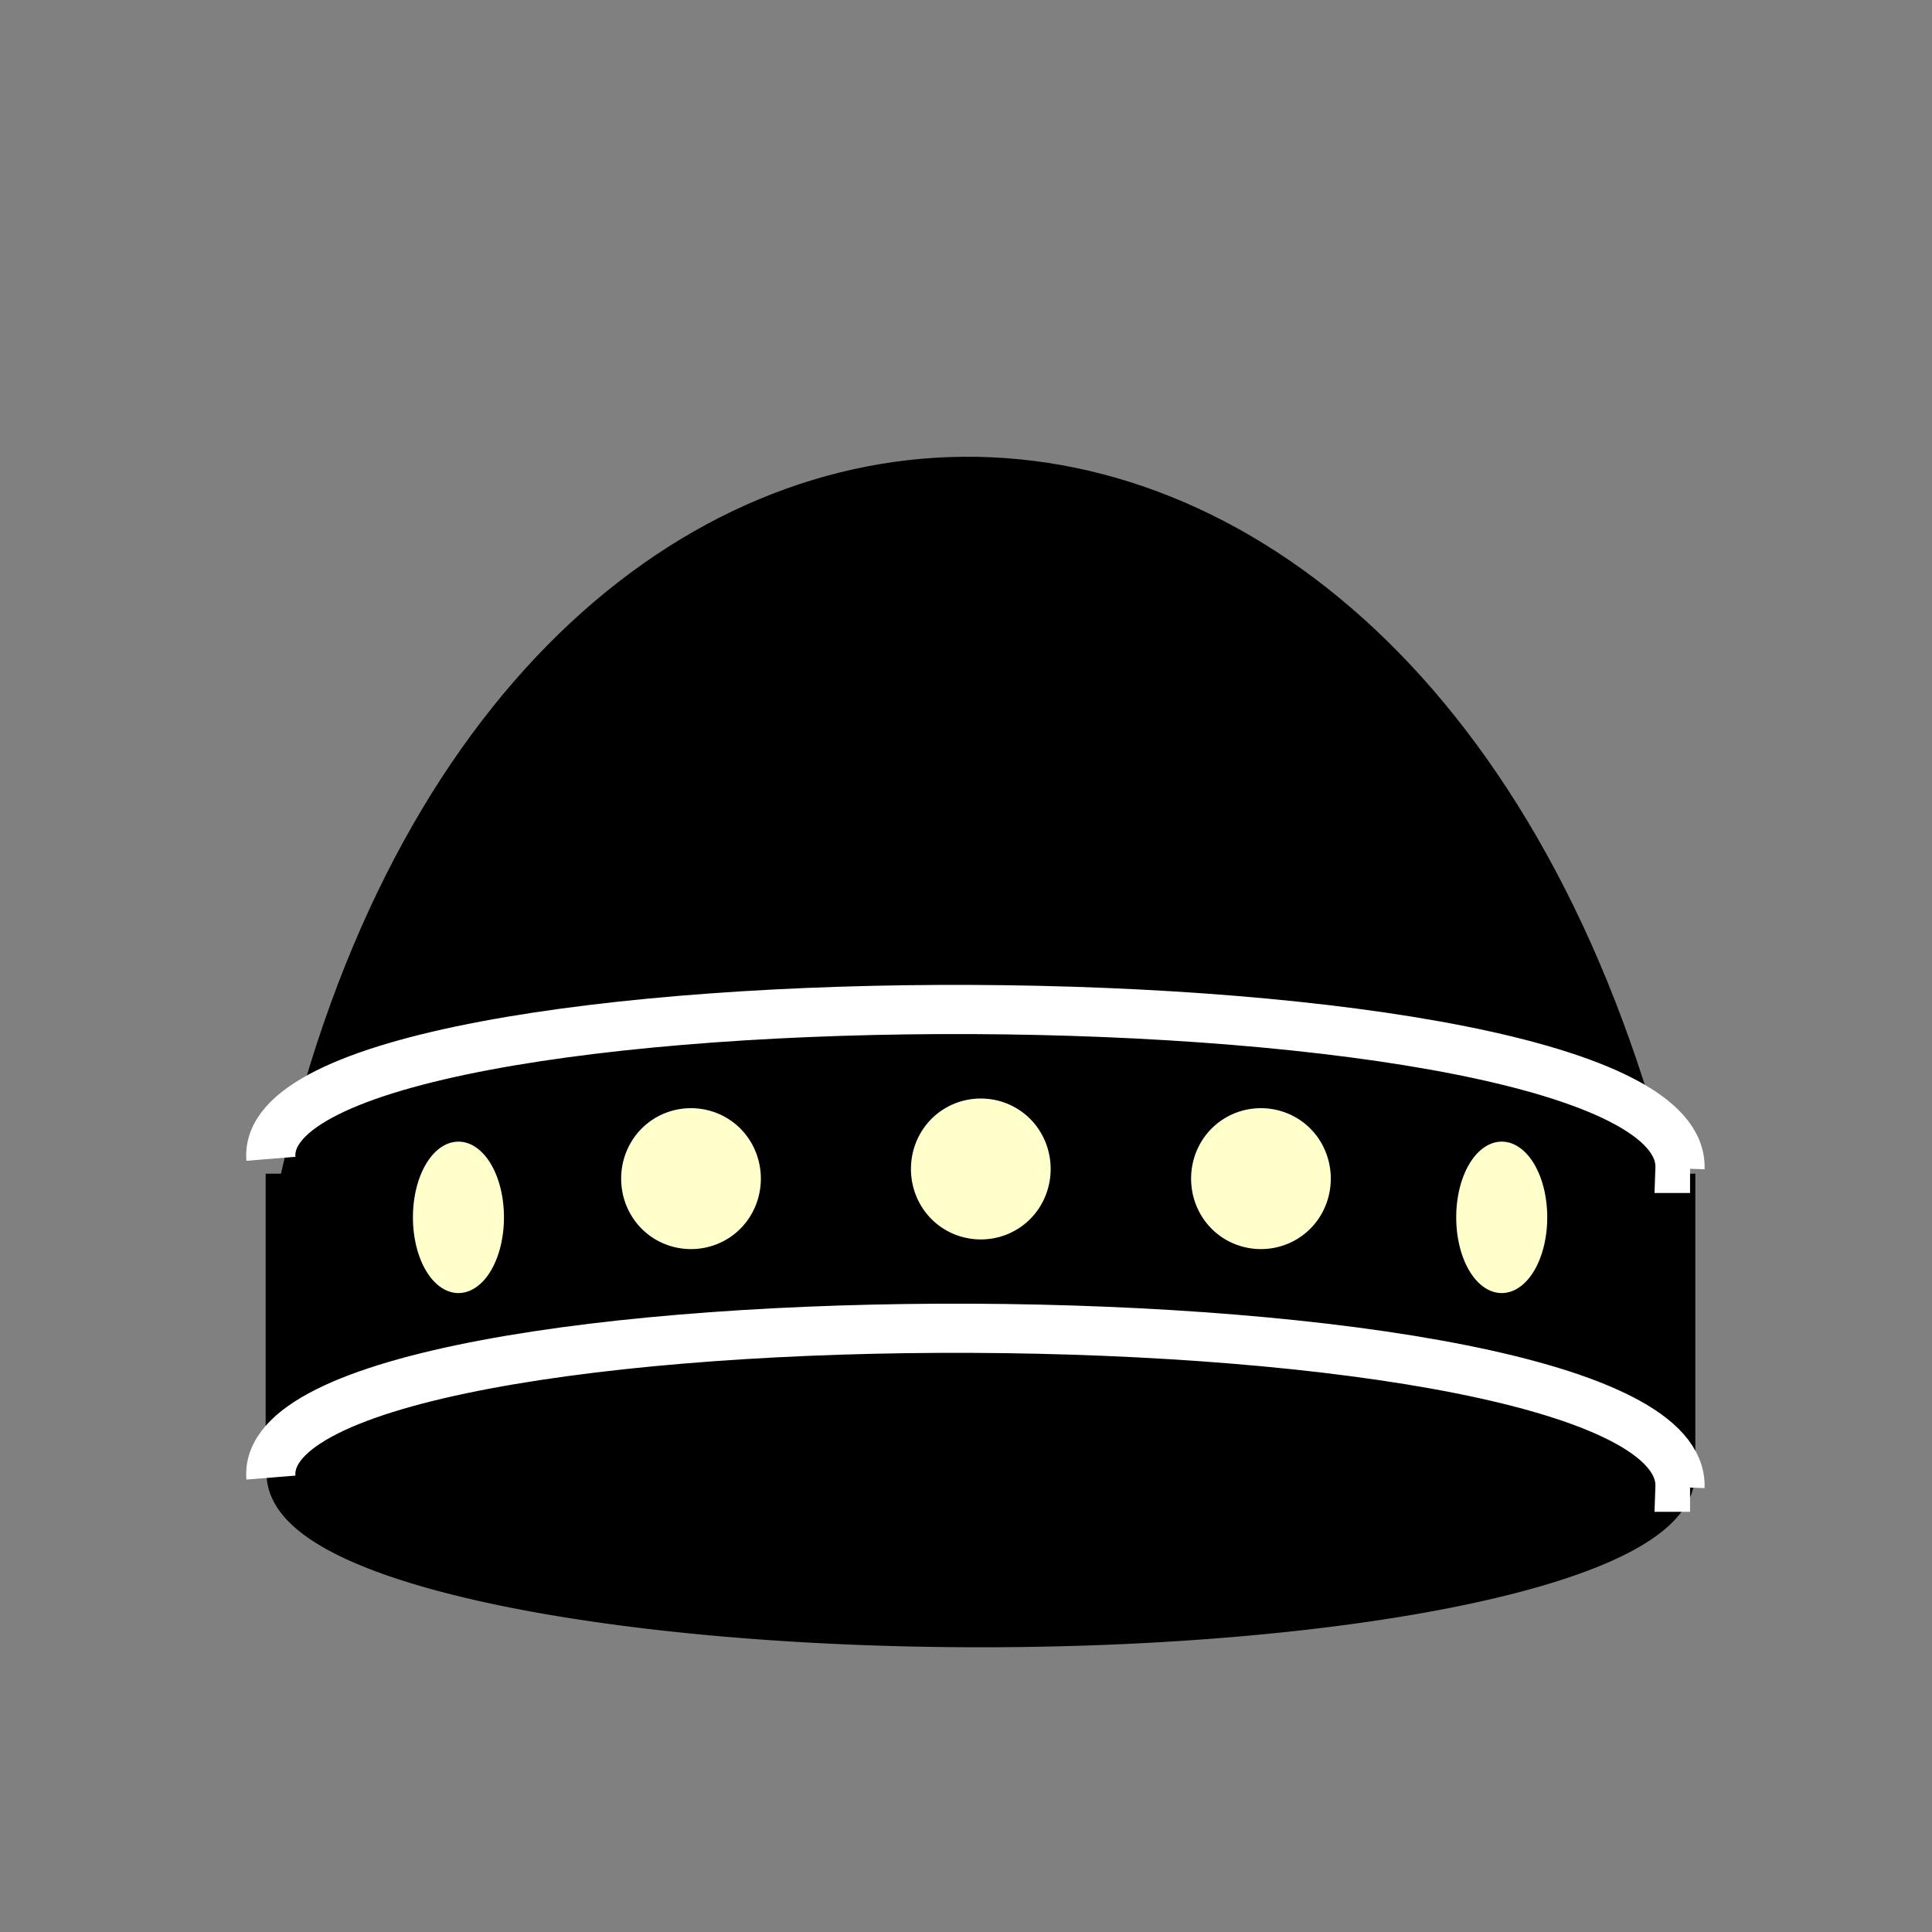
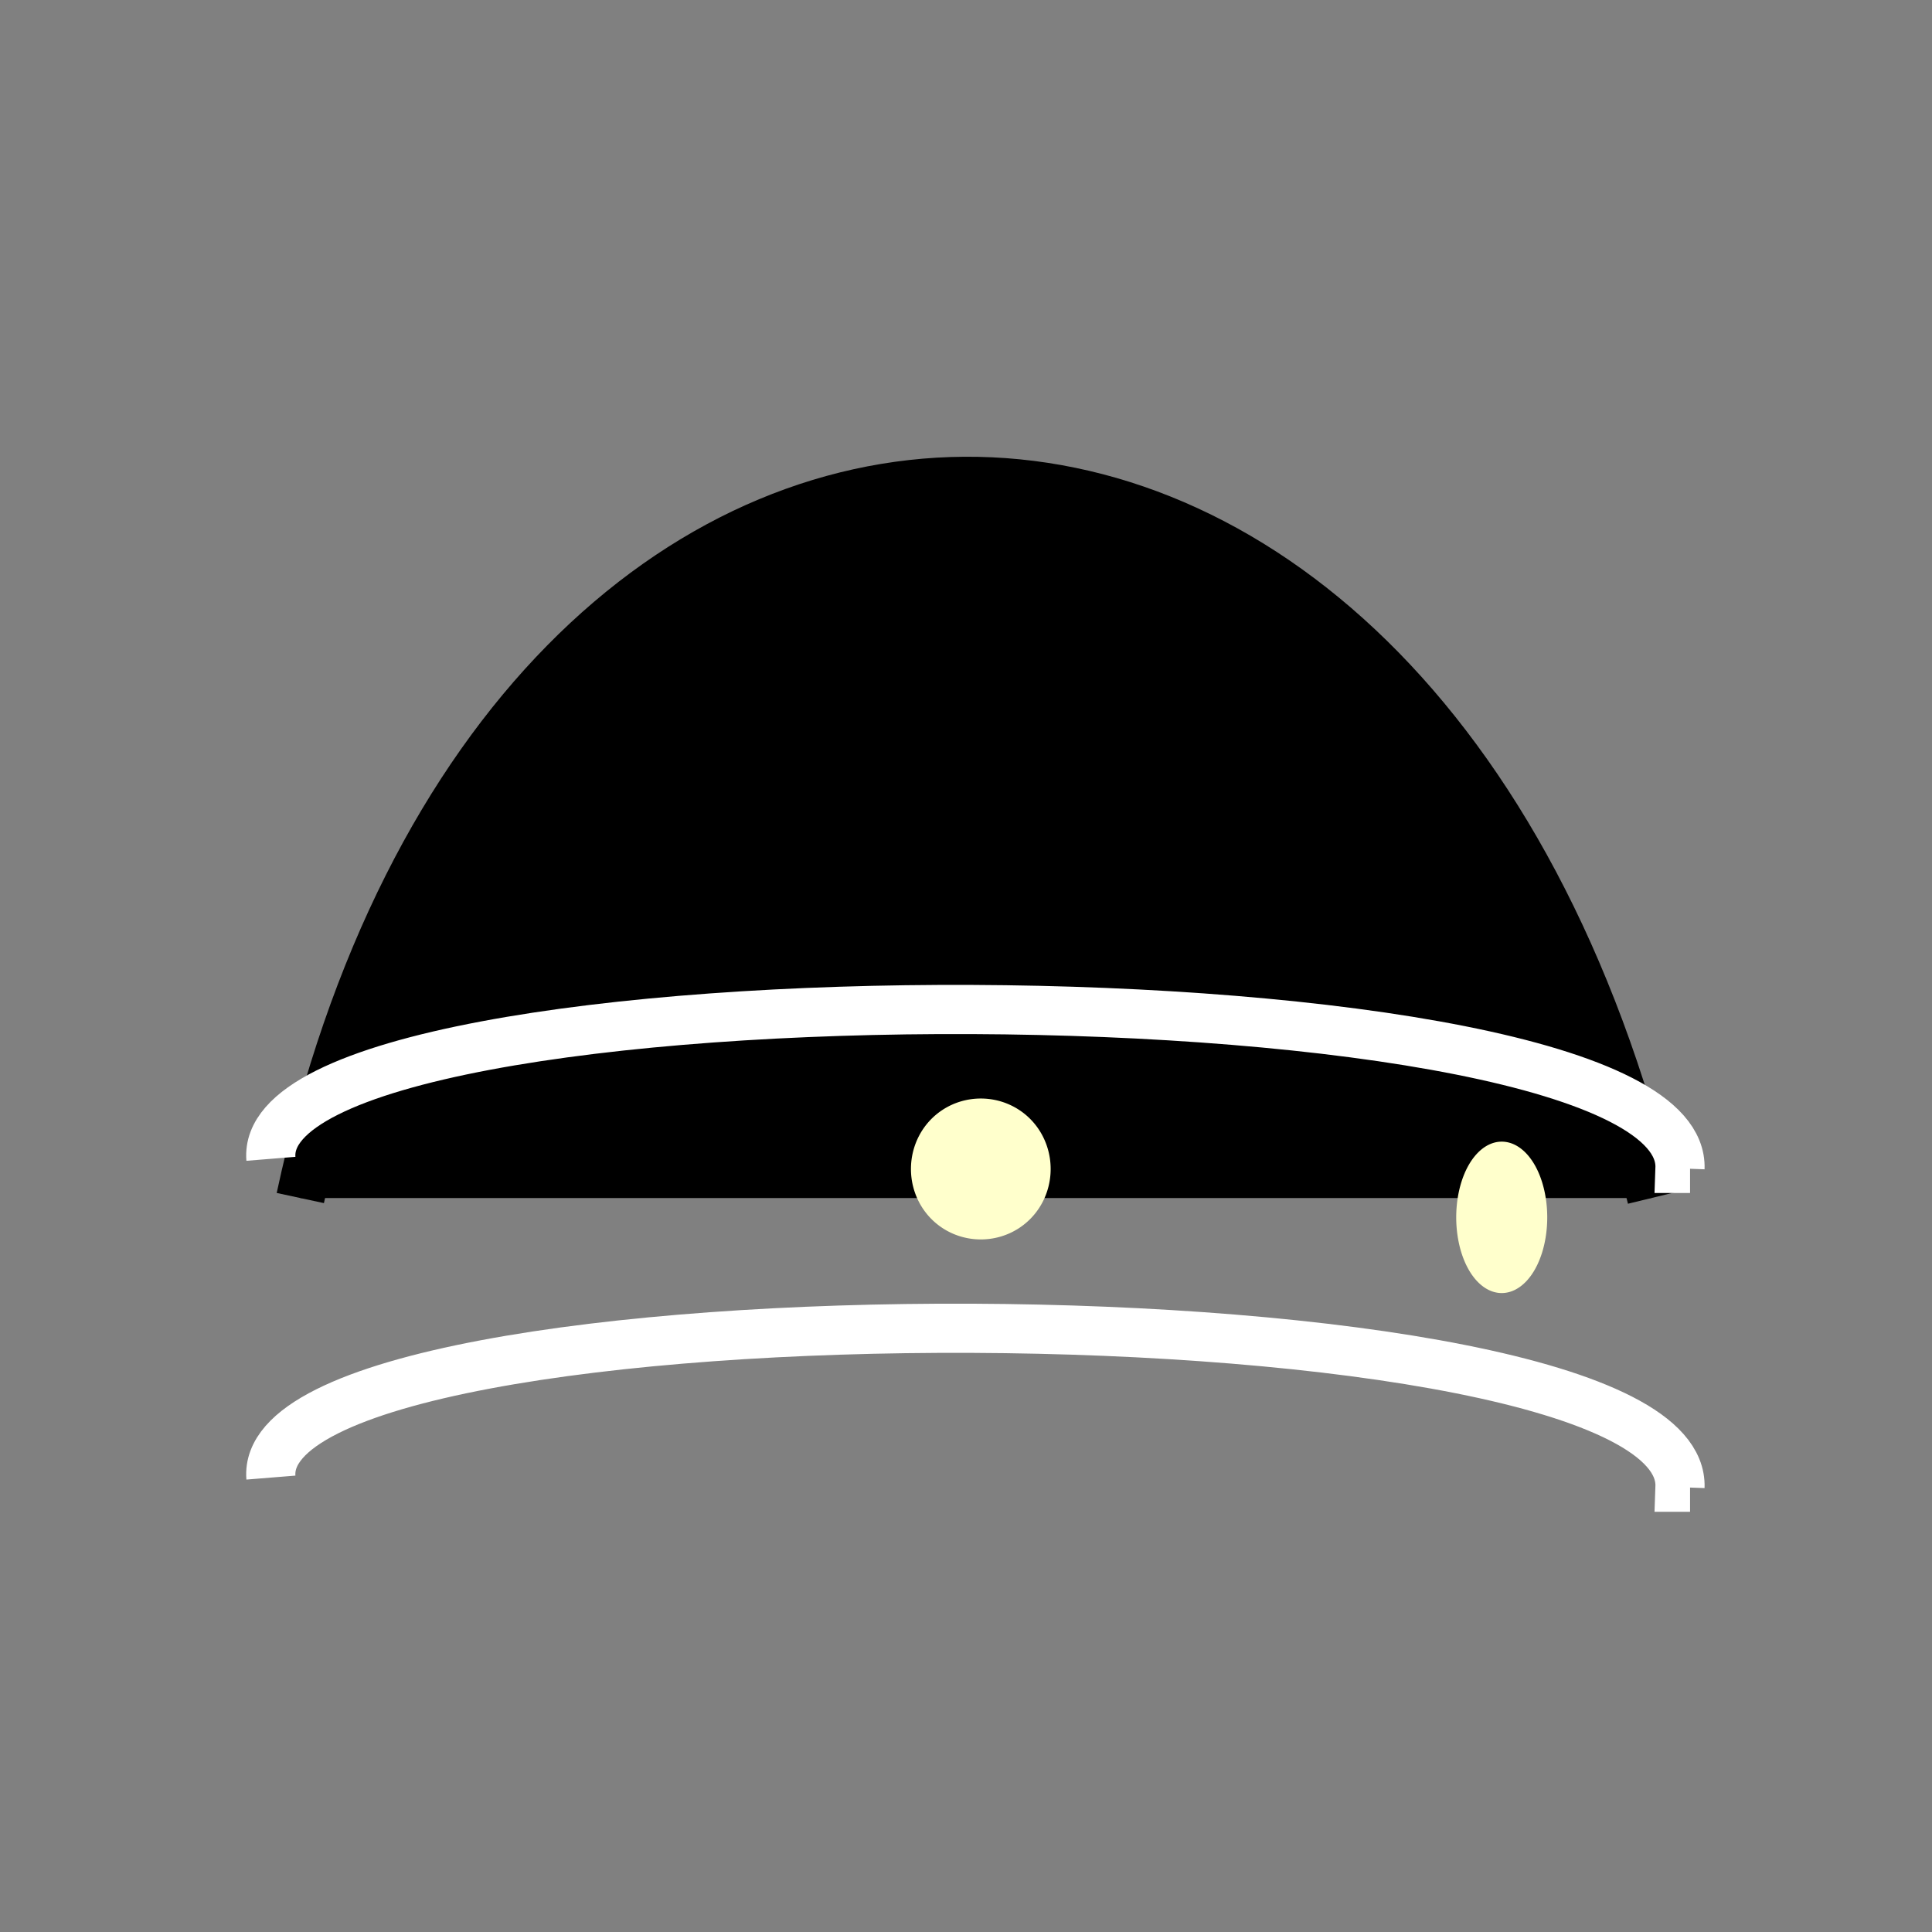
<svg xmlns="http://www.w3.org/2000/svg" xmlns:ns1="http://www.inkscape.org/namespaces/inkscape" xmlns:ns2="http://sodipodi.sourceforge.net/DTD/sodipodi-0.dtd" width="100" height="100" id="svg2" version="1.1" ns1:version="0.47 r22583" ns2:docname="BlackIronsvg.svg">
  <rect width="100%" height="100%" fill="#808080" stroke="none" />
  <defs id="defs4">
    <ns1:perspective ns2:type="inkscape:persp3d" ns1:vp_x="0 : 526.18109 : 1" ns1:vp_y="0 : 1000 : 0" ns1:vp_z="744.09448 : 526.18109 : 1" ns1:persp3d-origin="372.04724 : 350.78739 : 1" id="perspective10" />
    <ns1:perspective id="perspective2824" ns1:persp3d-origin="0.5 : 0.33333333 : 1" ns1:vp_z="1 : 0.5 : 1" ns1:vp_y="0 : 1000 : 0" ns1:vp_x="0 : 0.5 : 1" ns2:type="inkscape:persp3d" />
    <ns1:perspective id="perspective2838" ns1:persp3d-origin="0.5 : 0.33333333 : 1" ns1:vp_z="1 : 0.5 : 1" ns1:vp_y="0 : 1000 : 0" ns1:vp_x="0 : 0.5 : 1" ns2:type="inkscape:persp3d" />
  </defs>
  <ns2:namedview id="base" pagecolor="#ffffff" bordercolor="#666666" borderopacity="1.0" ns1:pageopacity="0.0" ns1:pageshadow="2" ns1:zoom="2" ns1:cx="52.657835" ns1:cy="23.437927" ns1:document-units="px" ns1:current-layer="layer1" showgrid="false" ns1:window-width="792" ns1:window-height="583" ns1:window-x="62" ns1:window-y="24" ns1:window-maximized="0" />
  <g ns1:label="Layer 1" ns1:groupmode="layer" id="layer1" transform="translate(366.714,-981.934)">
    <g id="g4403">
      <path ns2:nodetypes="cc" id="path2847" d="m -351.17,1043.944 c 10.558,-49.108 57.804,-49.874 69.933,0" style="fill:#000000;fill-opacity:1;stroke:#000000;stroke-width:2.5;stroke-linecap:butt;stroke-linejoin:miter;stroke-miterlimit:4;stroke-opacity:1;stroke-dasharray:none" />
-       <path transform="matrix(0.992,0,0,0.998,-365.545,978.102)" d="m 86,80.25 a 36,7.75 0 1 1 -72,0 36,7.75 0 1 1 72,0 z" ns2:ry="7.75" ns2:rx="36" ns2:cy="80.25" ns2:cx="50" id="path2845" style="fill:#000000;fill-opacity:1;stroke:#000000;stroke-width:2.546;stroke-miterlimit:4;stroke-opacity:1;stroke-dasharray:none" ns2:type="arc" />
-       <rect y="1043.934" x="-351.714" height="13" width="71.5" id="rect3879" style="fill:#000000;fill-opacity:1;stroke:#000000;stroke-width:2.5;stroke-miterlimit:4;stroke-opacity:1;stroke-dasharray:none" />
      <path ns2:nodetypes="cccc" id="path3637" d="m -352.692,1058.414 c -0.848,-10.461 73.321,-10.313 72.934,0.497 l 0.521,0 0,0" style="fill:none;stroke:#ffffff;stroke-width:2.545;stroke-linecap:butt;stroke-linejoin:miter;stroke-miterlimit:4;stroke-opacity:1;stroke-dasharray:none" />
      <path style="fill:none;stroke:#ffffff;stroke-width:2.545;stroke-linecap:butt;stroke-linejoin:miter;stroke-miterlimit:4;stroke-opacity:1;stroke-dasharray:none" d="m -352.692,1041.914 c -0.848,-10.461 73.321,-10.313 72.934,0.497 l 0.521,0 0,0" id="path4391" ns2:nodetypes="cccc" />
      <path transform="matrix(1.033,0,0,0.858,-367.856,1009.836)" d="m 52.5,38 a 2.25,3 0 1 1 -4.5,0 2.25,3 0 1 1 4.5,0 z" ns2:ry="3" ns2:rx="2.25" ns2:cy="38" ns2:cx="50.25" id="path4393" style="fill:#ffffcc;fill-opacity:1;stroke:#ffffcc;stroke-width:2.5;stroke-miterlimit:4;stroke-opacity:1;stroke-dasharray:none" ns2:type="arc" />
-       <path ns2:type="arc" style="fill:#ffffcc;fill-opacity:1;stroke:#ffffcc;stroke-width:2.5;stroke-miterlimit:4;stroke-opacity:1;stroke-dasharray:none" id="path4395" ns2:cx="50.25" ns2:cy="38" ns2:rx="2.25" ns2:ry="3" d="m 52.5,38 a 2.25,3 0 1 1 -4.5,0 2.25,3 0 1 1 4.5,0 z" transform="matrix(0.673,0,0,0.922,-376.803,1009.908)" />
-       <path transform="matrix(1.033,0,0,0.858,-382.856,1010.336)" d="m 52.5,38 a 2.25,3 0 1 1 -4.5,0 2.25,3 0 1 1 4.5,0 z" ns2:ry="3" ns2:rx="2.25" ns2:cy="38" ns2:cx="50.25" id="path4397" style="fill:#ffffcc;fill-opacity:1;stroke:#ffffcc;stroke-width:2.5;stroke-miterlimit:4;stroke-opacity:1;stroke-dasharray:none" ns2:type="arc" />
-       <path ns2:type="arc" style="fill:#ffffcc;fill-opacity:1;stroke:#ffffcc;stroke-width:2.5;stroke-miterlimit:4;stroke-opacity:1;stroke-dasharray:none" id="path4399" ns2:cx="50.25" ns2:cy="38" ns2:rx="2.25" ns2:ry="3" d="m 52.5,38 a 2.25,3 0 1 1 -4.5,0 2.25,3 0 1 1 4.5,0 z" transform="matrix(1.033,0,0,0.858,-353.356,1010.336)" />
      <path transform="matrix(0.673,0,0,0.922,-322.803,1009.908)" d="m 52.5,38 a 2.25,3 0 1 1 -4.5,0 2.25,3 0 1 1 4.5,0 z" ns2:ry="3" ns2:rx="2.25" ns2:cy="38" ns2:cx="50.25" id="path4401" style="fill:#ffffcc;fill-opacity:1;stroke:#ffffcc;stroke-width:2.5;stroke-miterlimit:4;stroke-opacity:1;stroke-dasharray:none" ns2:type="arc" />
    </g>
  </g>
</svg>